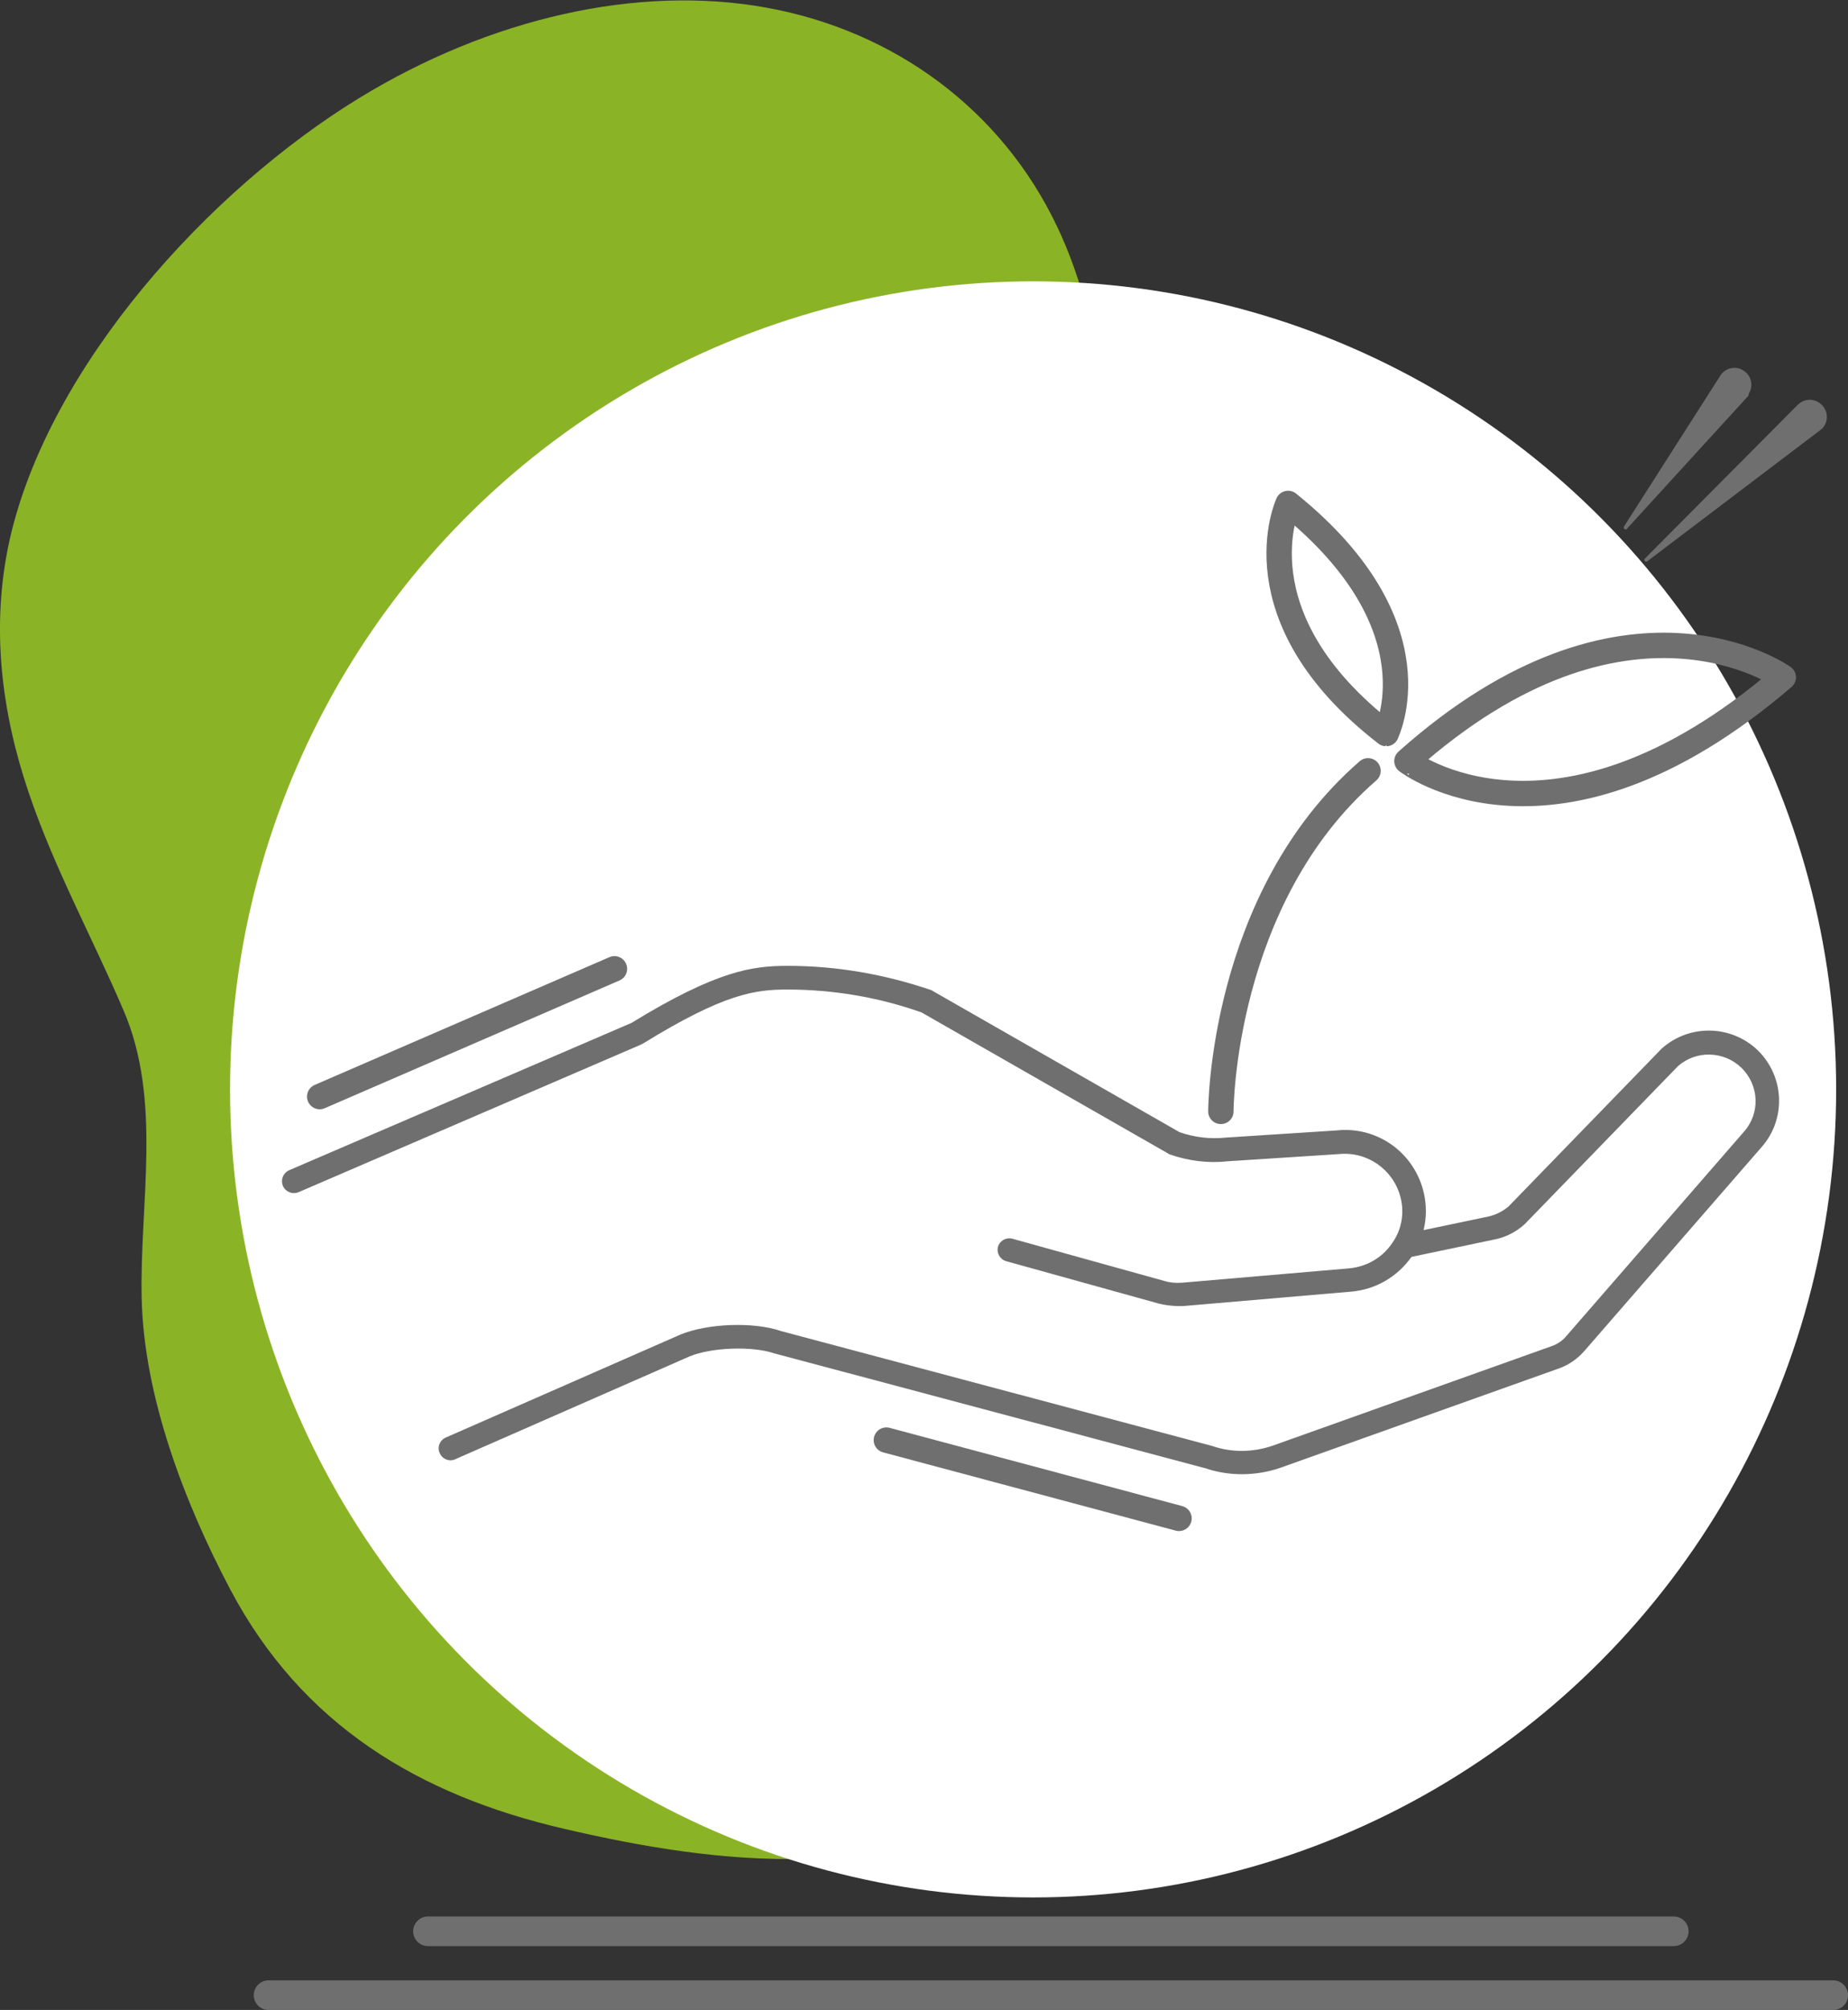
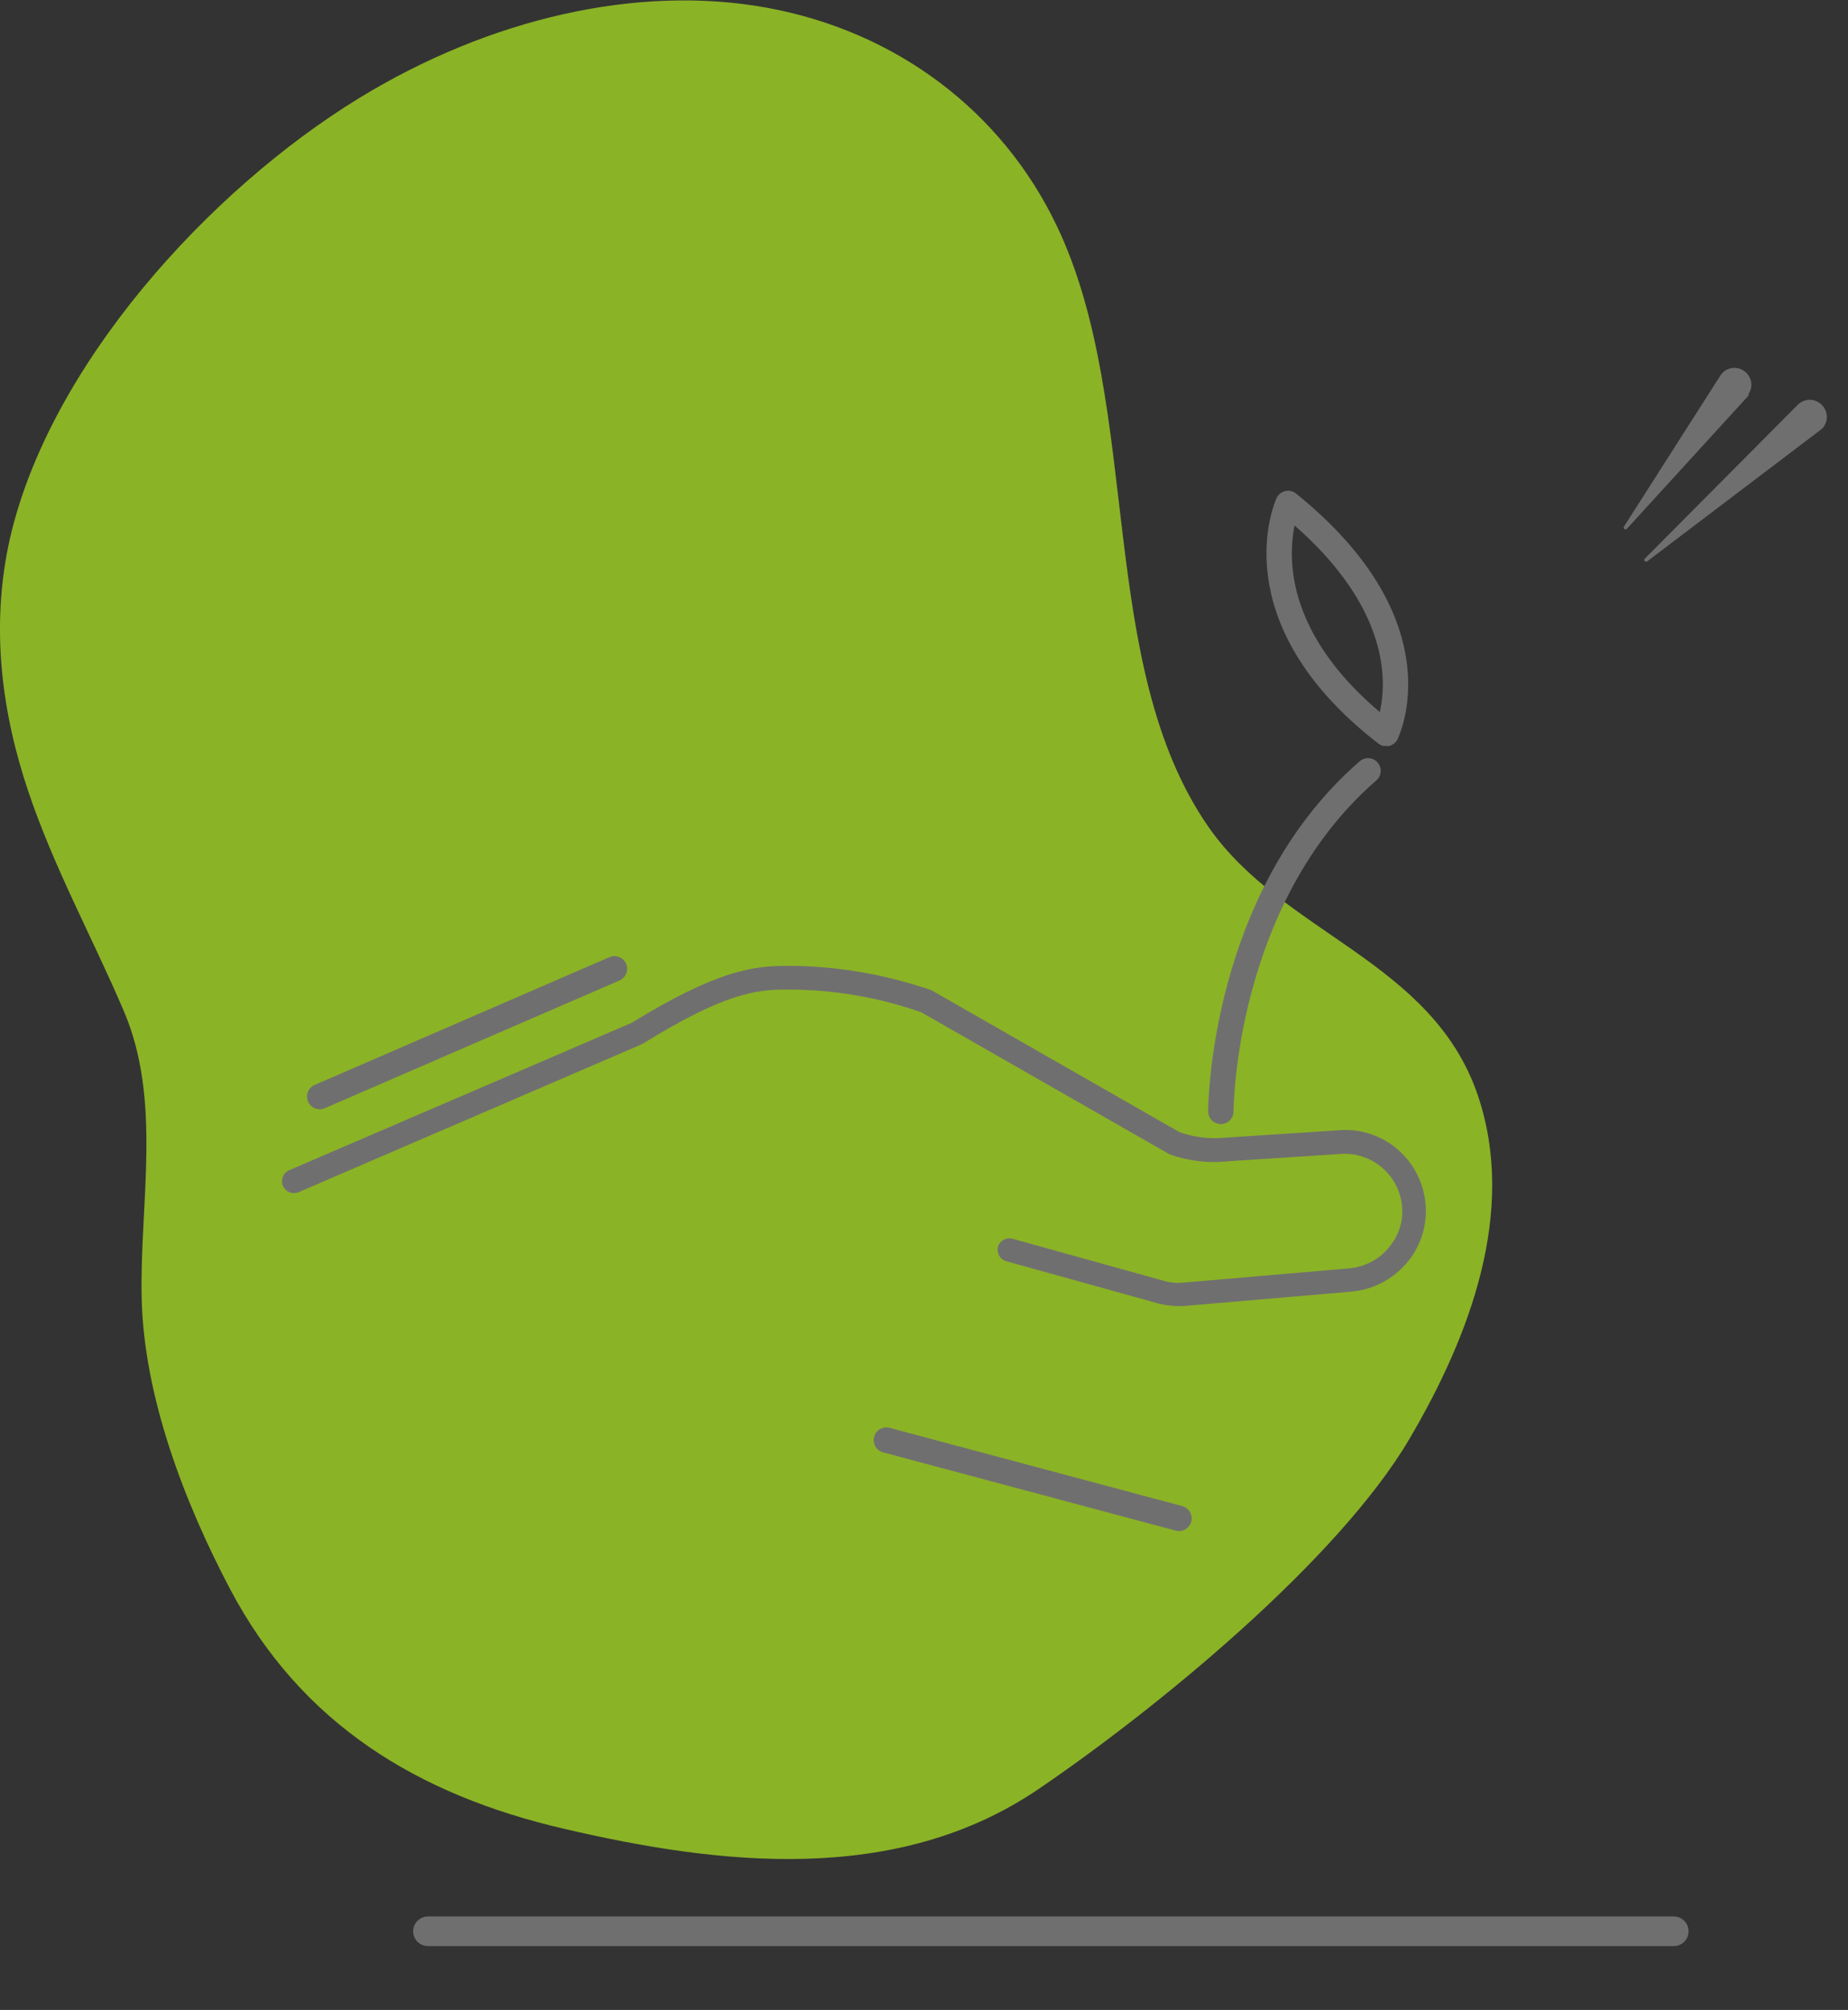
<svg xmlns="http://www.w3.org/2000/svg" version="1.1" id="Calque_1" x="0px" y="0px" viewBox="0 0 437 475.1" style="enable-background:new 0 0 437 475.1;" xml:space="preserve">
  <rect x="0" y="0" width="437" height="475.1" fill="#333333" stroke="none" />
  <style type="text/css">
	.st0{fill:#8BB326;}
	.st1{fill:#FFFFFF;}
	.st2{fill:none;stroke:#706F6F;stroke-width:7;stroke-linecap:round;stroke-miterlimit:10;}
	.st3{fill:#706F6F;}
	.st4{fill:none;}
	.st5{fill:none;stroke:#706F6F;stroke-width:6;stroke-linecap:round;stroke-linejoin:round;stroke-miterlimit:10;}
</style>
  <path class="st0" d="M133.5,432.3c-34.6-8-62.2-24.7-79.1-56.7c-10.8-20.5-20.4-45.5-20.9-68.8c-0.5-22.4,4.9-46.7-4.3-68  c-7.4-17.3-16.4-33.6-22.5-51.7s-9.1-38.5-4.4-59.6c9.3-41,47-82.5,82.6-104.3c30.9-18.9,65.9-26.9,96.3-21.4S236.9,26,250,53.6  c20.3,42.7,9,103.4,35.8,141.9c17.6,25.3,52.9,31.6,63.7,63.5c9.2,27.4-1.9,56.8-16.2,81.1c-16.9,28.7-59.8,63.8-87.6,82.7  C212,445.8,170,440.8,133.5,432.3z" />
-   <ellipse class="st1" cx="244.3" cy="257.5" rx="189.9" ry="191" />
  <line class="st2" x1="101.2" y1="456.5" x2="395.8" y2="456.5" />
-   <line class="st2" x1="63.5" y1="471.6" x2="433.5" y2="471.6" />
  <g>
    <path class="st3" d="M413.3,93.7L384.7,125c-0.1,0.2-0.4,0.2-0.6,0c-0.1-0.1-0.2-0.3-0.1-0.5l22.8-35.7c1.2-1.9,3.7-2.4,5.5-1.2   c1.9,1.2,2.4,3.7,1.2,5.5C413.6,93.4,413.4,93.6,413.3,93.7" />
  </g>
  <g>
    <path class="st3" d="M430.4,101.7l-40.9,31c-0.2,0.1-0.4,0.1-0.6-0.1c-0.1-0.2-0.1-0.4,0-0.5l36.2-36.4c1.6-1.6,4.1-1.6,5.7,0   c1.6,1.6,1.6,4.1,0,5.7C430.7,101.4,430.5,101.6,430.4,101.7" />
  </g>
-   <path class="st4" d="M68.7,279.1L68.7,279.1c0.2-0.5,0.5-0.9,1-1.1l80.9-34.9c20.3-12.4,28.6-13.4,36.6-13.4  c11.4,0,22.7,1.9,33.5,5.8c0.1,0,0.2,0.1,0.3,0.1l58.4,33.4c3.7,1.3,7.7,1.8,11.5,1.4l26.3-1.7c6.5-0.7,12.7,2.1,16.5,7.3l0.4,0.5  l19.4-4.9c1.2-0.2,3.8-2,6.4-4.3l34.7-38.1c3-2.7,6.7-4,10.5-4c4,0,7.9,1.5,10.9,4.4c5.6,5.5,6.3,14.3,1.6,20.6l-0.4,0.6l0.4,0.6  c4.4,5.9,4.1,14.1-0.7,19.7l-42,48.3c-1.5,1.7-3.3,3-5.4,3.7l-65.9,23.6c-5.5,2-11.7,2.1-17.1,0.2l-102.2-27.2  c-5.4-1.8-15.3-1.5-20.6,0.8l-55.4,24.3c-0.9,0.4-1.9,0.1-2.3-0.8l-37.1-63.2C68.6,280.2,68.5,279.6,68.7,279.1z" />
+   <path class="st4" d="M68.7,279.1L68.7,279.1c0.2-0.5,0.5-0.9,1-1.1l80.9-34.9c20.3-12.4,28.6-13.4,36.6-13.4  c11.4,0,22.7,1.9,33.5,5.8c0.1,0,0.2,0.1,0.3,0.1l58.4,33.4c3.7,1.3,7.7,1.8,11.5,1.4l26.3-1.7c6.5-0.7,12.7,2.1,16.5,7.3l0.4,0.5  l19.4-4.9c1.2-0.2,3.8-2,6.4-4.3l34.7-38.1c3-2.7,6.7-4,10.5-4c4,0,7.9,1.5,10.9,4.4c5.6,5.5,6.3,14.3,1.6,20.6l-0.4,0.6l0.4,0.6  c4.4,5.9,4.1,14.1-0.7,19.7l-42,48.3c-1.5,1.7-3.3,3-5.4,3.7l-65.9,23.6l-102.2-27.2  c-5.4-1.8-15.3-1.5-20.6,0.8l-55.4,24.3c-0.9,0.4-1.9,0.1-2.3-0.8l-37.1-63.2C68.6,280.2,68.5,279.6,68.7,279.1z" />
  <g>
    <g>
-       <path class="st3" d="M404.1,243.6c-4,0-7.9,1.4-11.1,4.2c0,0-0.1,0.1-0.1,0.1l-36.2,37.3c-1.3,1.1-2.9,1.9-4.5,2.3l-20.5,4.3    c-1.5,0.3-2.5,1.8-2.2,3.3c0.3,1.5,1.8,2.5,3.3,2.2l20.5-4.3c2.7-0.5,5.2-1.8,7.2-3.6c0,0,0.1-0.1,0.1-0.1l36.2-37.3    c4.3-3.8,10.9-3.6,15,0.4c4.2,4.1,4.5,10.7,0.6,15.1l-42,48.3c-0.9,1.1-2.1,1.9-3.5,2.4l-65.9,23.5c-4.6,1.6-9.7,1.7-14.3,0.1    l-102.1-27.2c-6.4-2.2-17.4-1.8-23.8,0.9l-55.4,24.3c-1.4,0.6-2.1,2.3-1.4,3.7c0.6,1.4,2.3,2.1,3.7,1.4l55.4-24.3    c5.1-2.1,14.7-2.5,20-0.7l102.1,27.2c5.6,1.9,12,1.8,17.7-0.2l65.9-23.5c2.2-0.8,4.2-2.2,5.8-4l42-48.3c5.8-6.6,5.4-16.6-0.9-22.8    C412.5,245.2,408.3,243.6,404.1,243.6z" />
-     </g>
+       </g>
    <g>
      <path class="st3" d="M186.3,228.3c-8.2,0-16.6,1-37,13.5l-80.9,34.8c-1.4,0.6-2.1,2.2-1.5,3.7c0.6,1.4,2.2,2.1,3.7,1.5l81-34.9    c0.1-0.1,0.2-0.1,0.4-0.2c19.3-11.9,26.6-12.8,34.2-12.8c10.8,0,21.5,1.8,31.7,5.4l58.4,33.4c0.1,0.1,0.3,0.2,0.4,0.2    c4.3,1.5,9,2.1,13.5,1.6l26.3-1.7c6.7-0.7,12.8,3.5,14.6,9.9c1.1,3.9,0.4,8-2,11.3c-2.3,3.3-5.9,5.4-10,5.8l-39.6,3.4    c-1.4,0.1-2.8,0-4.1-0.4l-36-10c-1.5-0.4-3,0.5-3.4,1.9c-0.4,1.5,0.5,3,1.9,3.4l36,10c2,0.5,4,0.7,6.1,0.6l39.6-3.4    c5.7-0.5,10.8-3.5,14.1-8.1c3.3-4.7,4.3-10.5,2.8-16c-2.5-9.1-11.1-15-20.4-14l-26.3,1.7c-3.7,0.4-7.5-0.1-10.9-1.3l-58.4-33.4    c-0.1-0.1-0.3-0.2-0.4-0.2C209.2,230.3,197.9,228.3,186.3,228.3z" />
    </g>
  </g>
  <path class="st5" d="M288.7,262.7c0,0,0-50.3,34.8-80.5" />
  <path class="st5" d="M304.6,119c0,0-12.5,26.8,23.2,54.4C327.7,173.4,340.7,148.1,304.6,119z" />
-   <path class="st5" d="M421.7,160.1c0,0-37.1-26.5-89,19.8C332.7,179.9,367.4,206.7,421.7,160.1z" />
  <line class="st5" x1="209.6" y1="340.4" x2="278.8" y2="358.9" />
  <line class="st5" x1="75.6" y1="259.2" x2="145.3" y2="229" />
</svg>